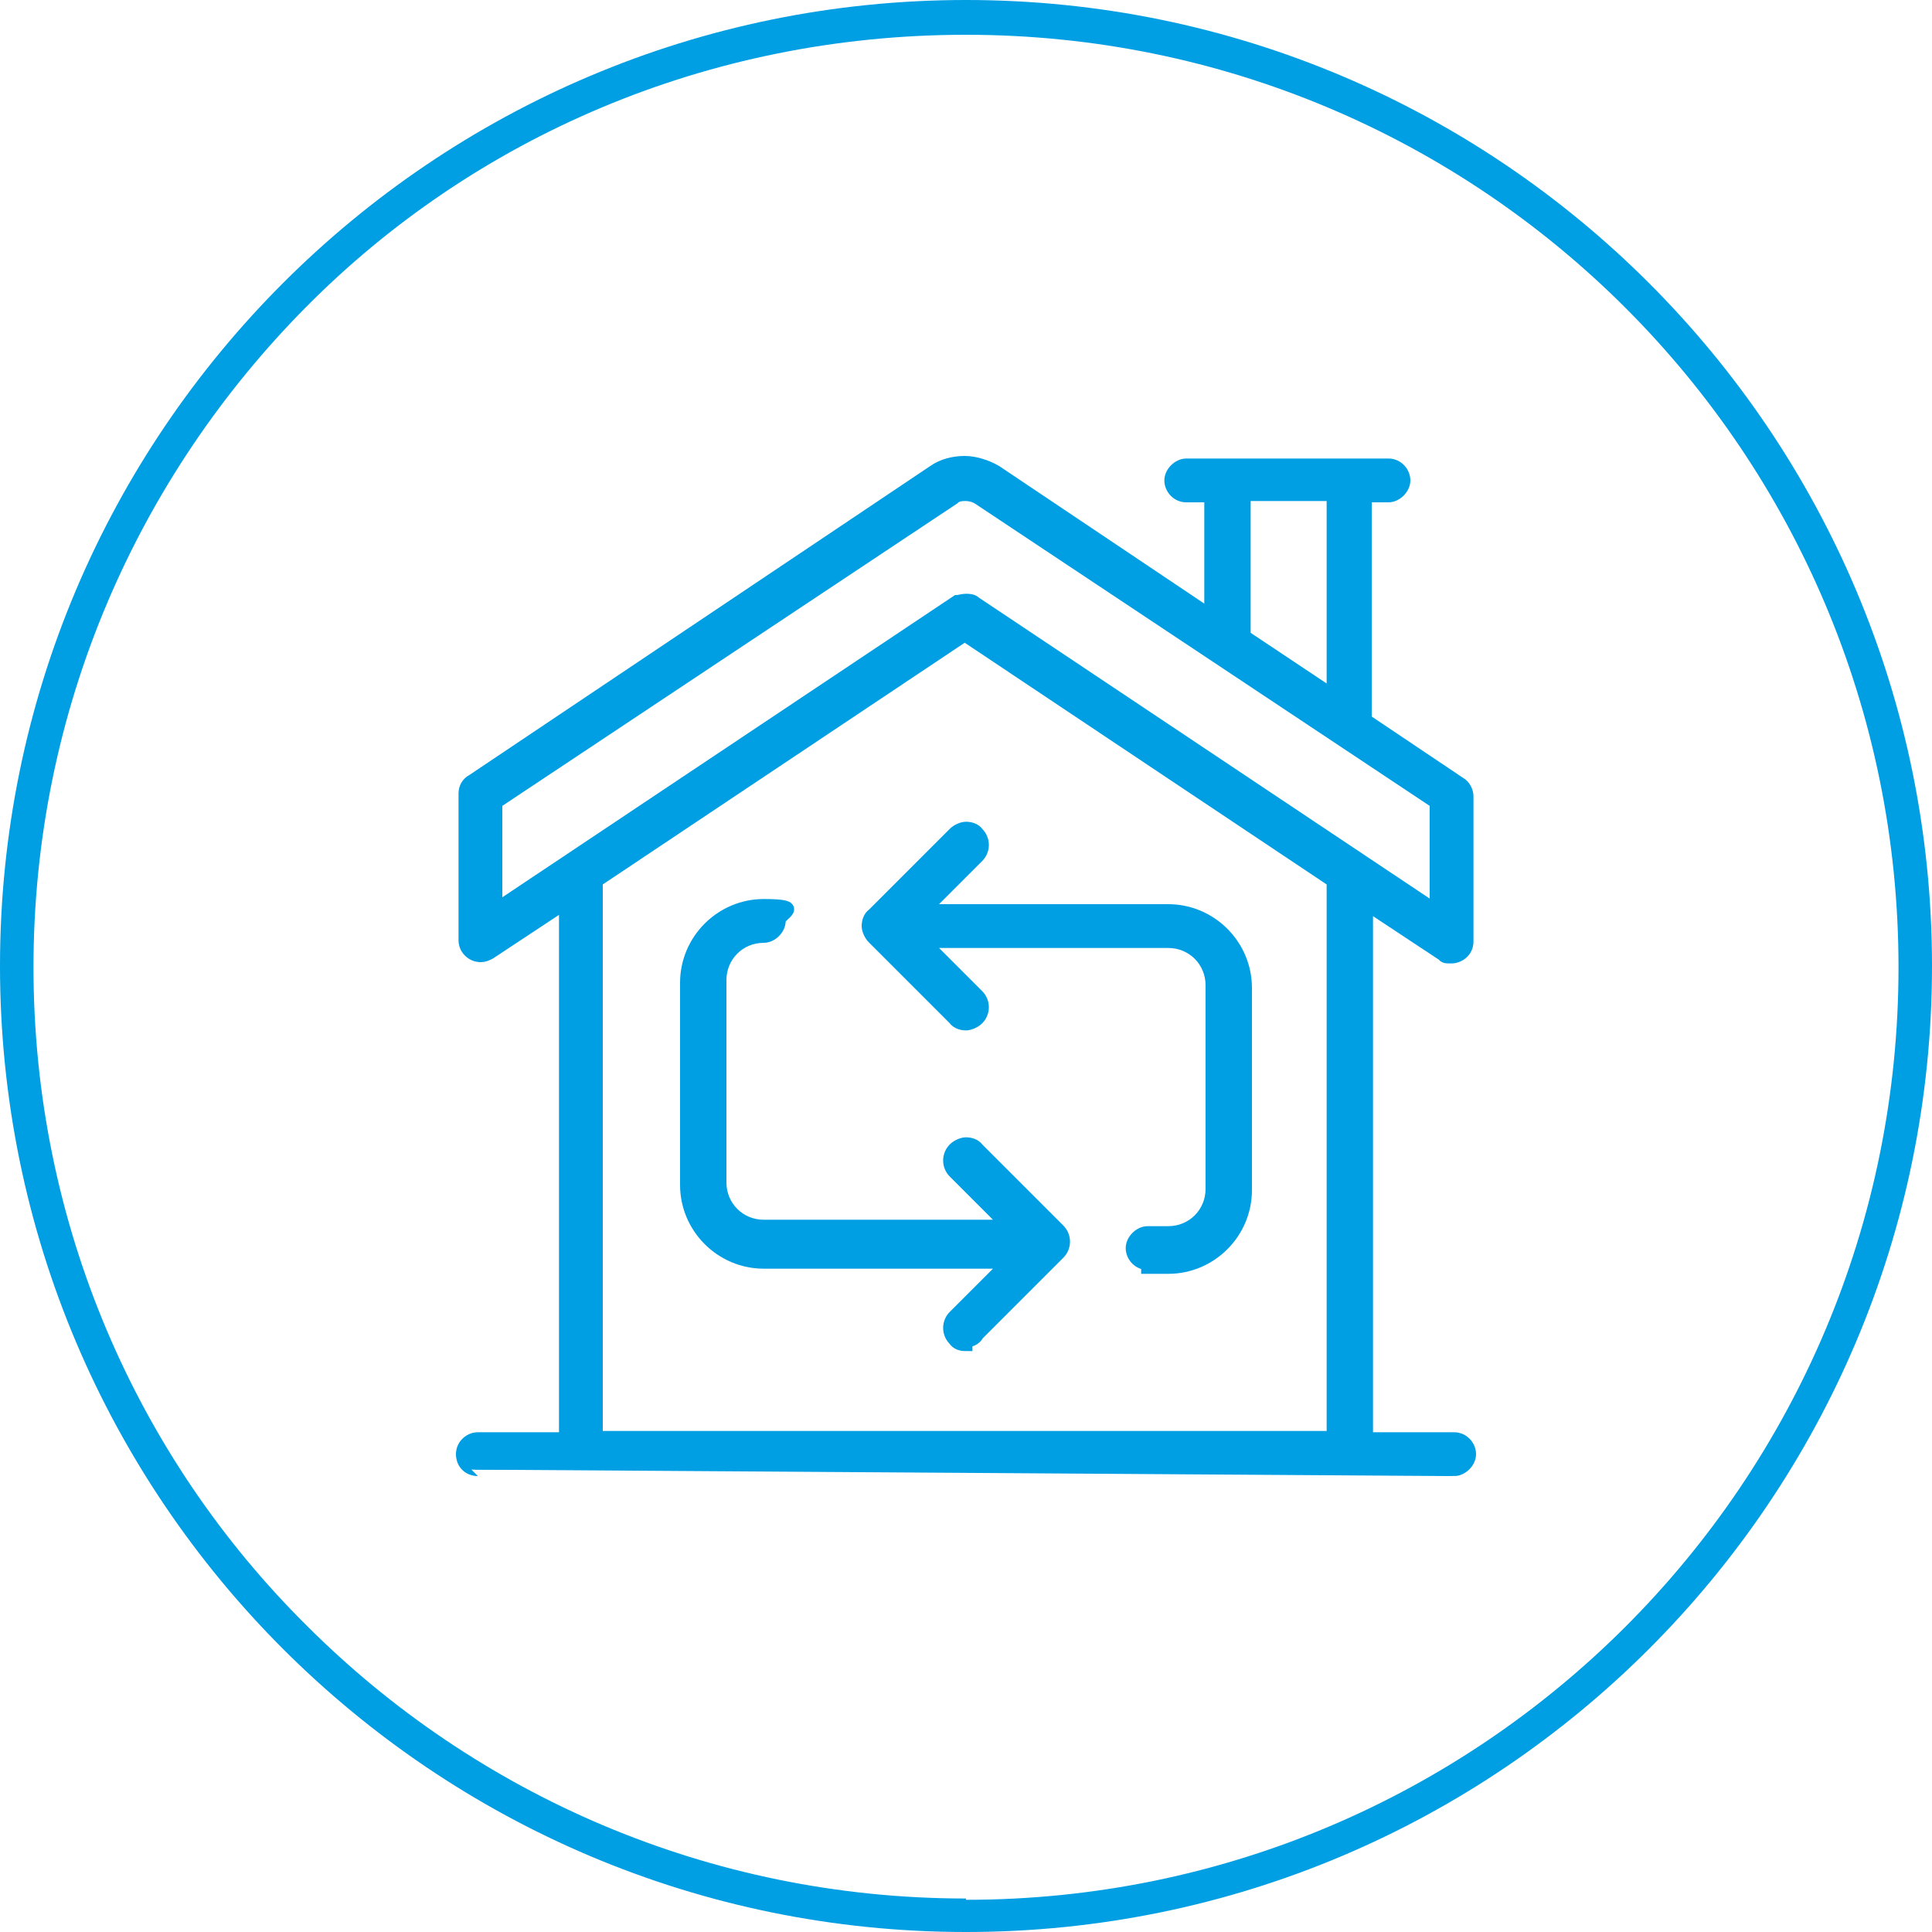
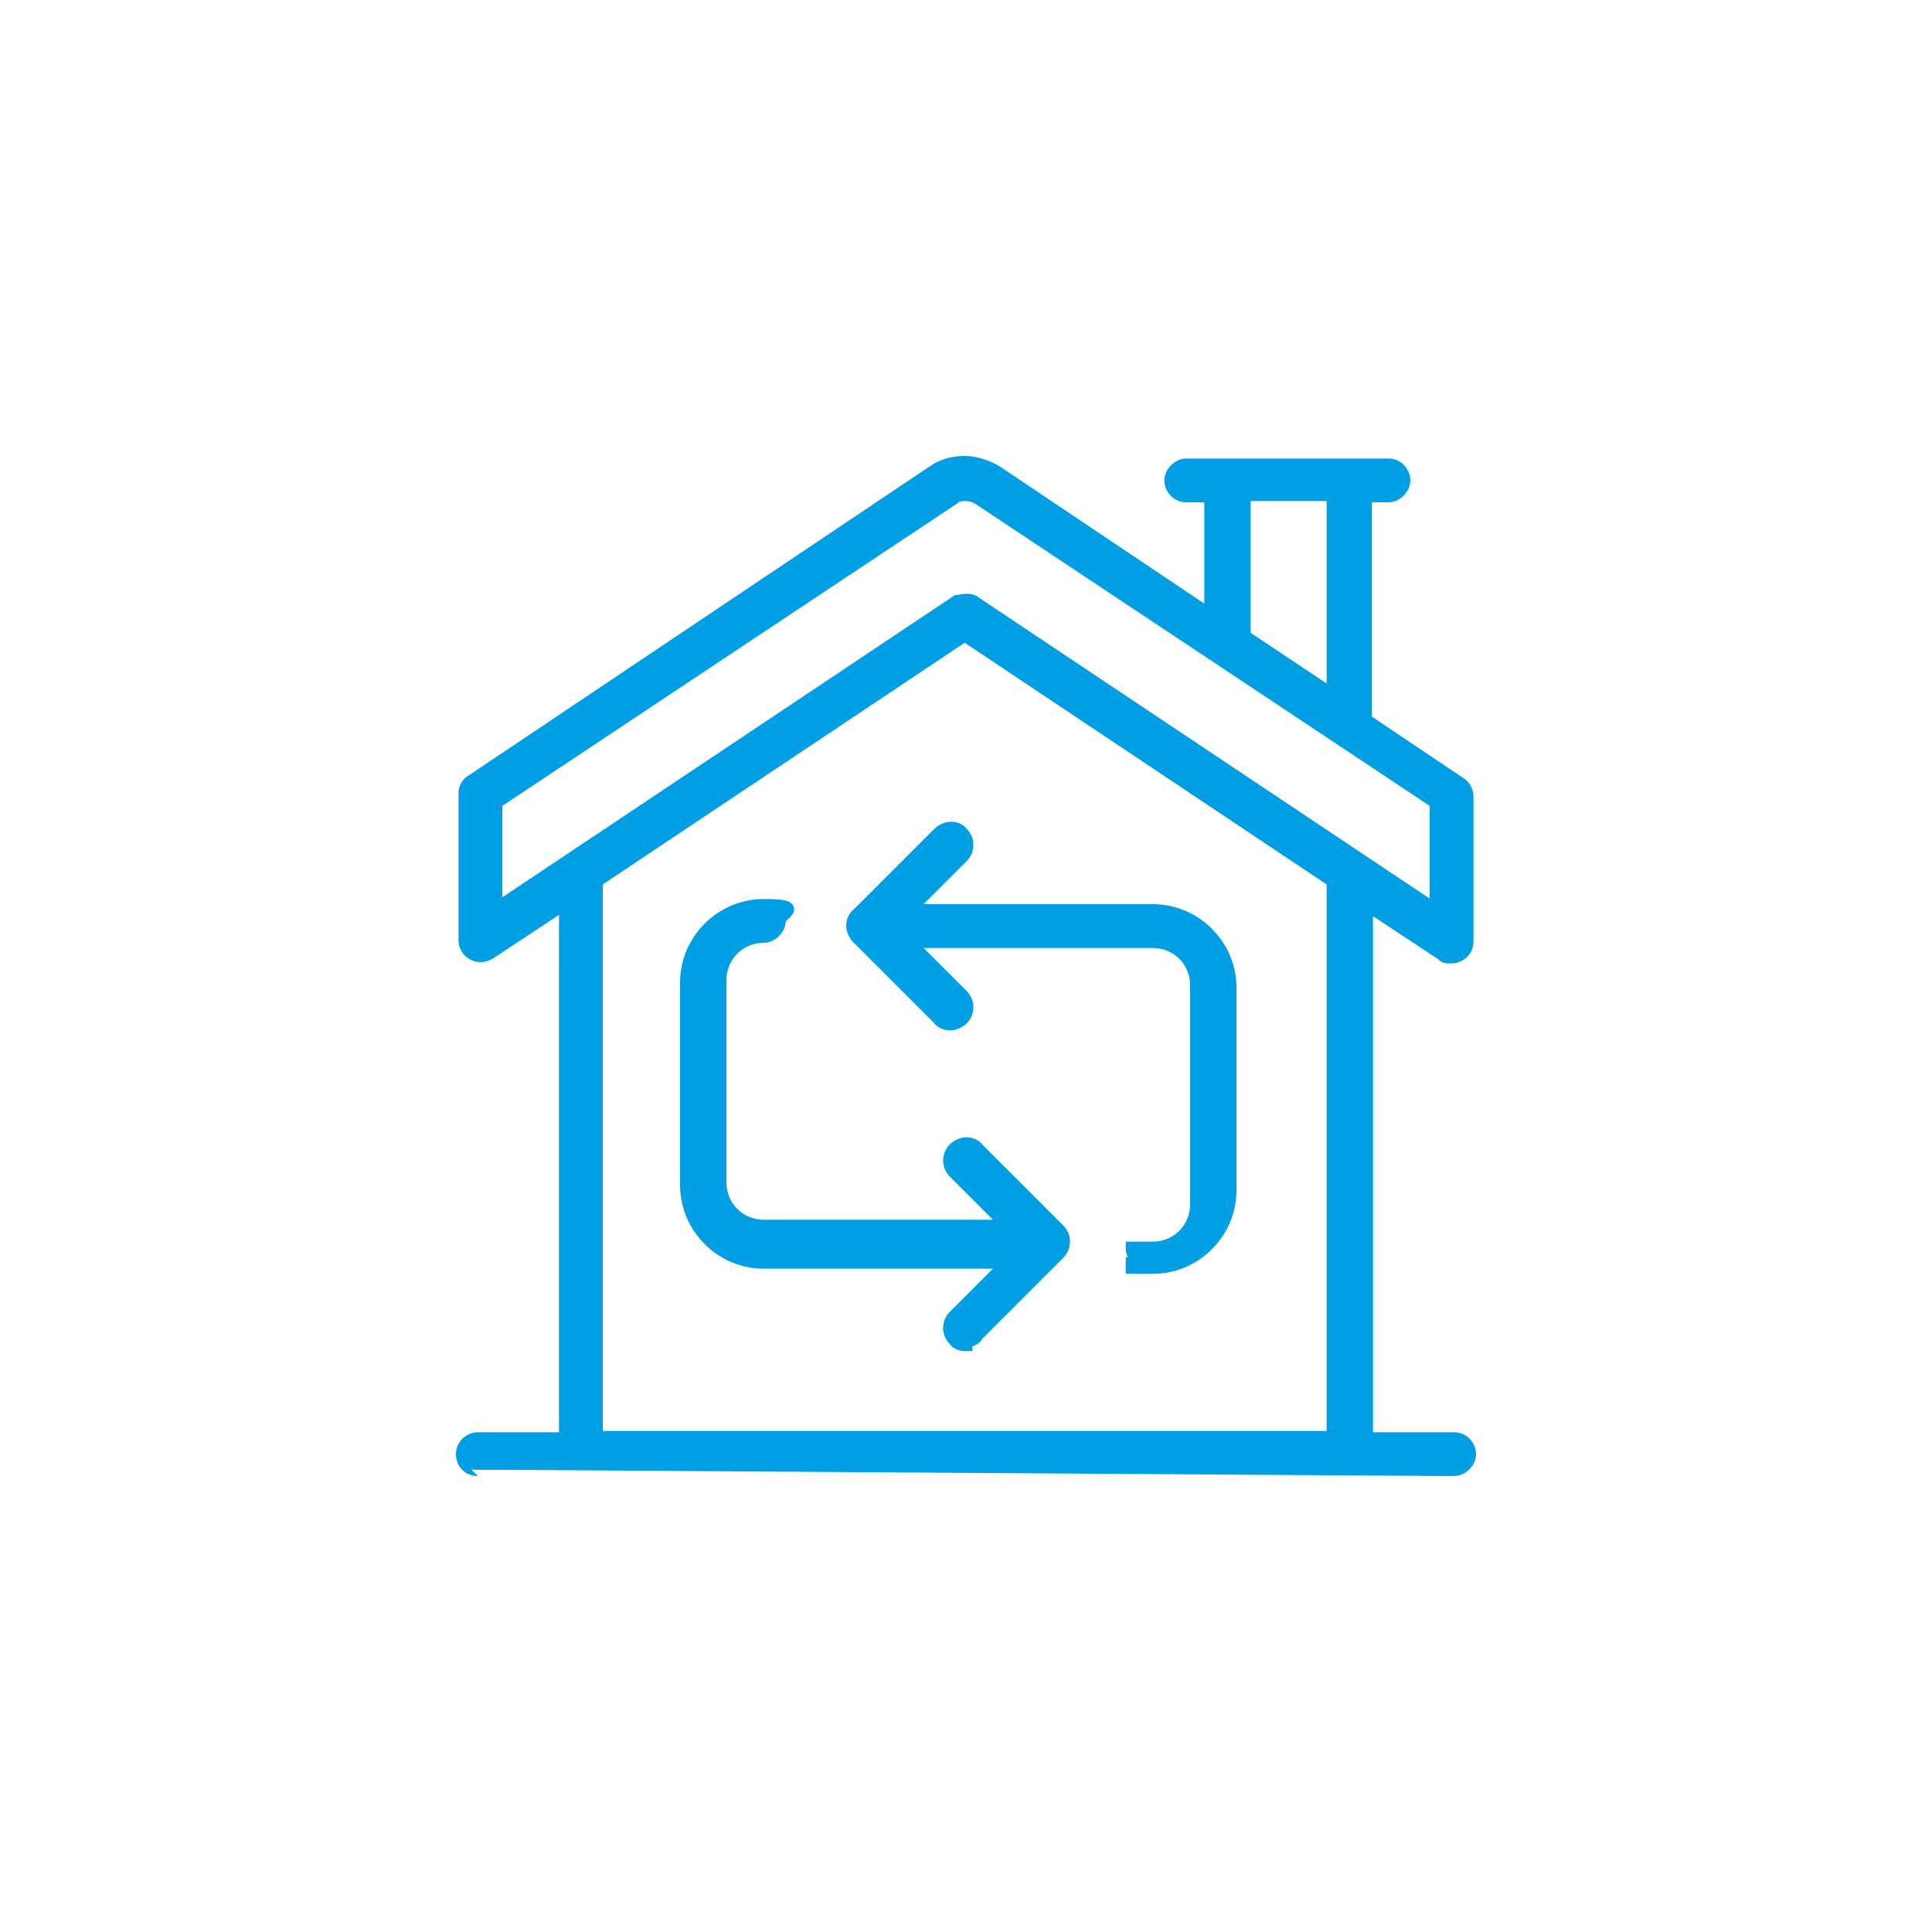
<svg xmlns="http://www.w3.org/2000/svg" version="1.1" id="Layer_1" x="0px" y="0px" viewBox="0 0 150 150" style="enable-background:new 0 0 150 150;" xml:space="preserve">
  <style type="text/css">
	.st0{fill:#FFFFFF;}
	.st1{fill:#009EE3;}
	.st2{fill:#009EE3;stroke:#009EE3;stroke-miterlimit:10;}
</style>
-   <rect class="st0" width="150" height="150" />
-   <path class="st1" d="M75,148.7v1.3c41.4,0,75-33.6,75-75S116.4,0,75,0S0,33.6,0,75s33.6,75,75,75V148.7v-1.3  c-20,0-38.1-8.1-51.2-21.2c-13.1-13-21.2-31.1-21.2-51.1S10.7,37,23.8,23.8C36.8,10.7,54.9,2.7,75,2.7c20,0,38.1,8.1,51.2,21.2  s21.2,31.2,21.2,51.2s-8.1,38.1-21.2,51.2S95,147.5,75,147.5V148.7z" />
  <g>
    <path class="st2" d="M37.1,114.1c-0.7,0-1.2-0.5-1.2-1.2s0.6-1.2,1.2-1.2h6.8V70.1L38,74c-0.2,0.1-0.4,0.2-0.7,0.2   c-0.6,0-1.2-0.5-1.2-1.2V61.6c0-0.4,0.2-0.8,0.6-1l35.8-24c0.7-0.5,1.6-0.7,2.4-0.7s1.7,0.3,2.4,0.7L94,47.8v-9.3h-1.9   c-0.7,0-1.2-0.6-1.2-1.2c0-0.6,0.6-1.2,1.2-1.2h15.7c0.7,0,1.2,0.6,1.2,1.2c0,0.6-0.6,1.2-1.2,1.2H106v17.4l7.3,4.9   c0.4,0.2,0.6,0.7,0.6,1v11.3c0,0.8-0.7,1.2-1.2,1.2s-0.5,0-0.7-0.2l-5.9-3.9v41.5h6.8c0.7,0,1.2,0.6,1.2,1.2s-0.6,1.2-1.2,1.2   C112.9,114.1,37.1,114.1,37.1,114.1z M46.3,68.4v43.2h57.2V68.4L74.9,49.3C74.9,49.3,46.3,68.4,46.3,68.4z M75,46.6   c0.2,0,0.5,0,0.7,0.2l35.8,23.9v-8.4L76,38.7c-0.3-0.2-0.7-0.3-1-0.3s-0.7,0-1,0.3L38.5,62.3v8.3l35.8-23.9   C74.5,46.7,74.7,46.6,75,46.6z M96.6,49.4l6.9,4.6V38.4h-6.9V49.4z" />
-     <path class="st2" d="M89.1,98.1c-0.7,0-1.2-0.6-1.2-1.2s0.6-1.2,1.2-1.2h1.6c1.9,0,3.4-1.5,3.4-3.4V76.5c0-1.9-1.5-3.4-3.4-3.4h-19   l4.2,4.2c0.5,0.5,0.5,1.3,0,1.8c-0.2,0.2-0.6,0.4-0.9,0.4s-0.7-0.1-0.9-0.4l-6.3-6.3c-0.2-0.2-0.4-0.6-0.4-0.9s0.1-0.7,0.4-0.9   l6.3-6.3c0.2-0.2,0.6-0.4,0.9-0.4s0.7,0.1,0.9,0.4c0.5,0.5,0.5,1.3,0,1.8l-4.2,4.2h19c3.3,0,6,2.7,6,6v15.7c0,3.3-2.7,6-6,6h-1.6   V98.1z" />
+     <path class="st2" d="M89.1,98.1c-0.7,0-1.2-0.6-1.2-1.2h1.6c1.9,0,3.4-1.5,3.4-3.4V76.5c0-1.9-1.5-3.4-3.4-3.4h-19   l4.2,4.2c0.5,0.5,0.5,1.3,0,1.8c-0.2,0.2-0.6,0.4-0.9,0.4s-0.7-0.1-0.9-0.4l-6.3-6.3c-0.2-0.2-0.4-0.6-0.4-0.9s0.1-0.7,0.4-0.9   l6.3-6.3c0.2-0.2,0.6-0.4,0.9-0.4s0.7,0.1,0.9,0.4c0.5,0.5,0.5,1.3,0,1.8l-4.2,4.2h19c3.3,0,6,2.7,6,6v15.7c0,3.3-2.7,6-6,6h-1.6   V98.1z" />
    <path class="st2" d="M75,104.4c-0.4,0-0.7-0.1-0.9-0.4c-0.5-0.5-0.5-1.3,0-1.8l4.2-4.2h-19c-3.3,0-6-2.7-6-6V76.3c0-3.3,2.7-6,6-6   s1.2,0.6,1.2,1.2s-0.6,1.2-1.2,1.2c-1.9,0-3.4,1.5-3.4,3.4v15.7c0,1.9,1.5,3.4,3.4,3.4h19L74.1,91c-0.5-0.5-0.5-1.3,0-1.8   c0.2-0.2,0.6-0.4,0.9-0.4s0.7,0.1,0.9,0.4l6.3,6.3c0.5,0.5,0.5,1.3,0,1.8l-6.3,6.3c-0.2,0.4-0.6,0.5-0.9,0.5V104.4z" />
  </g>
</svg>